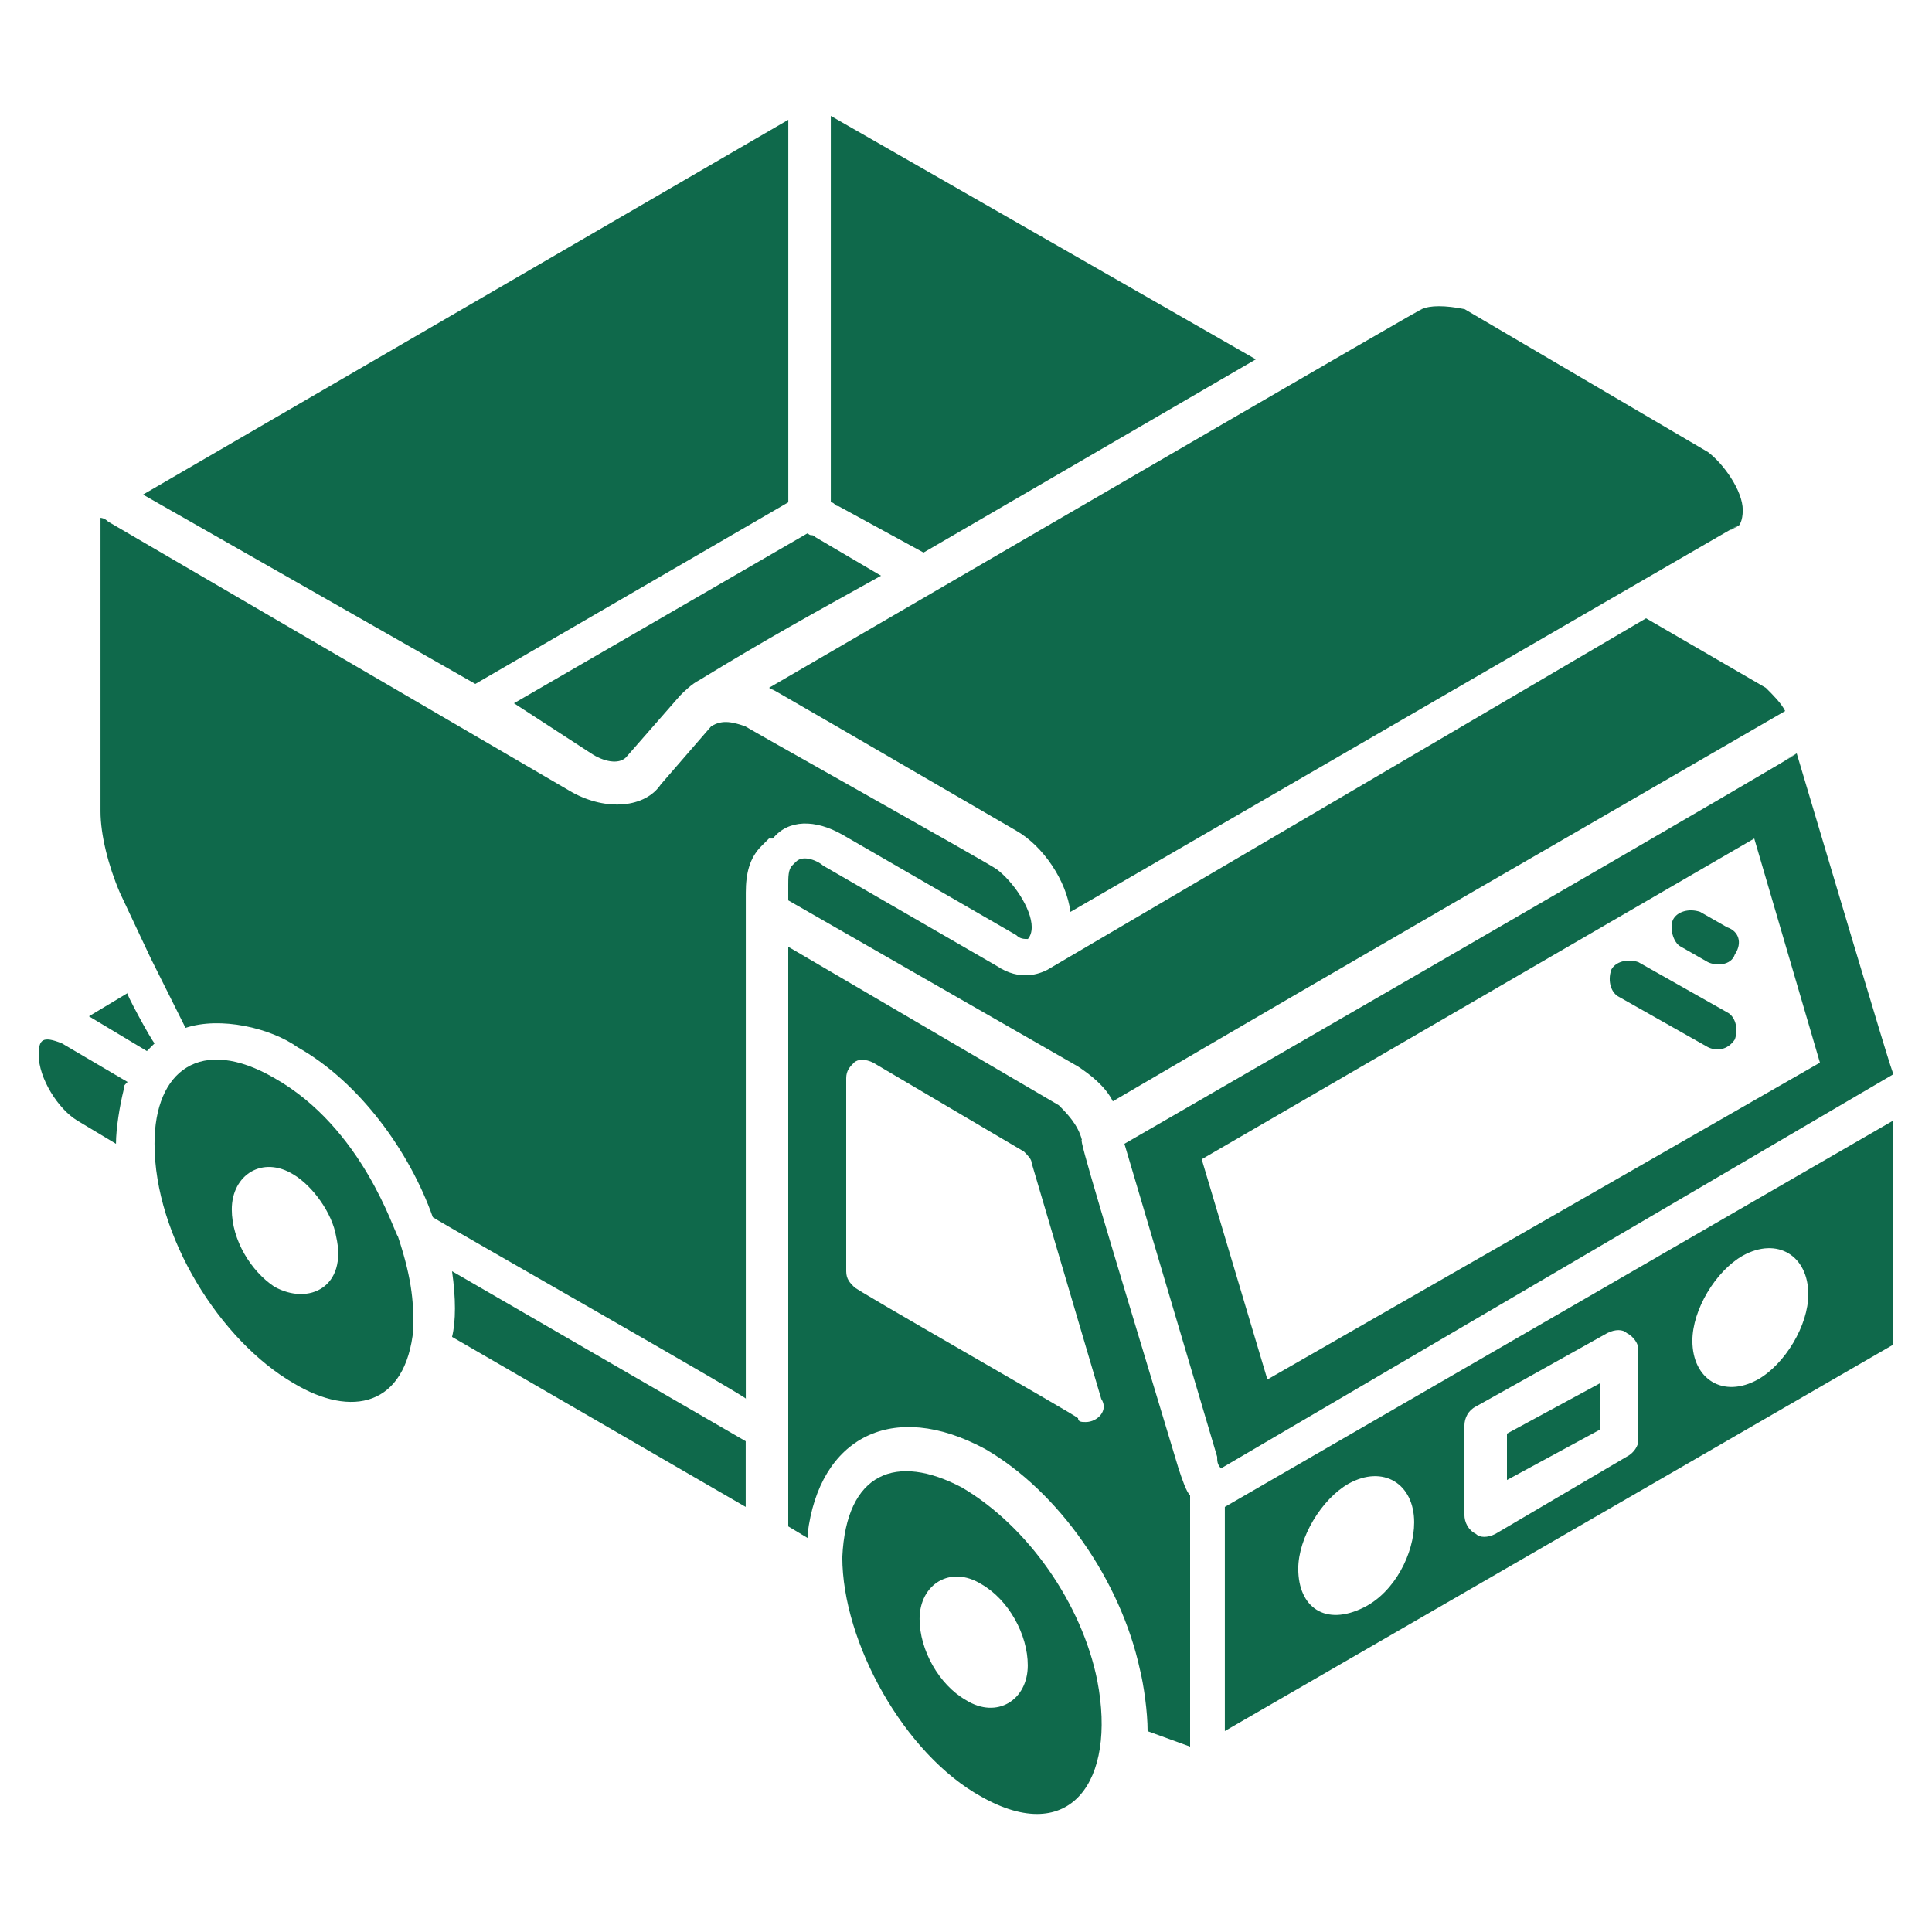
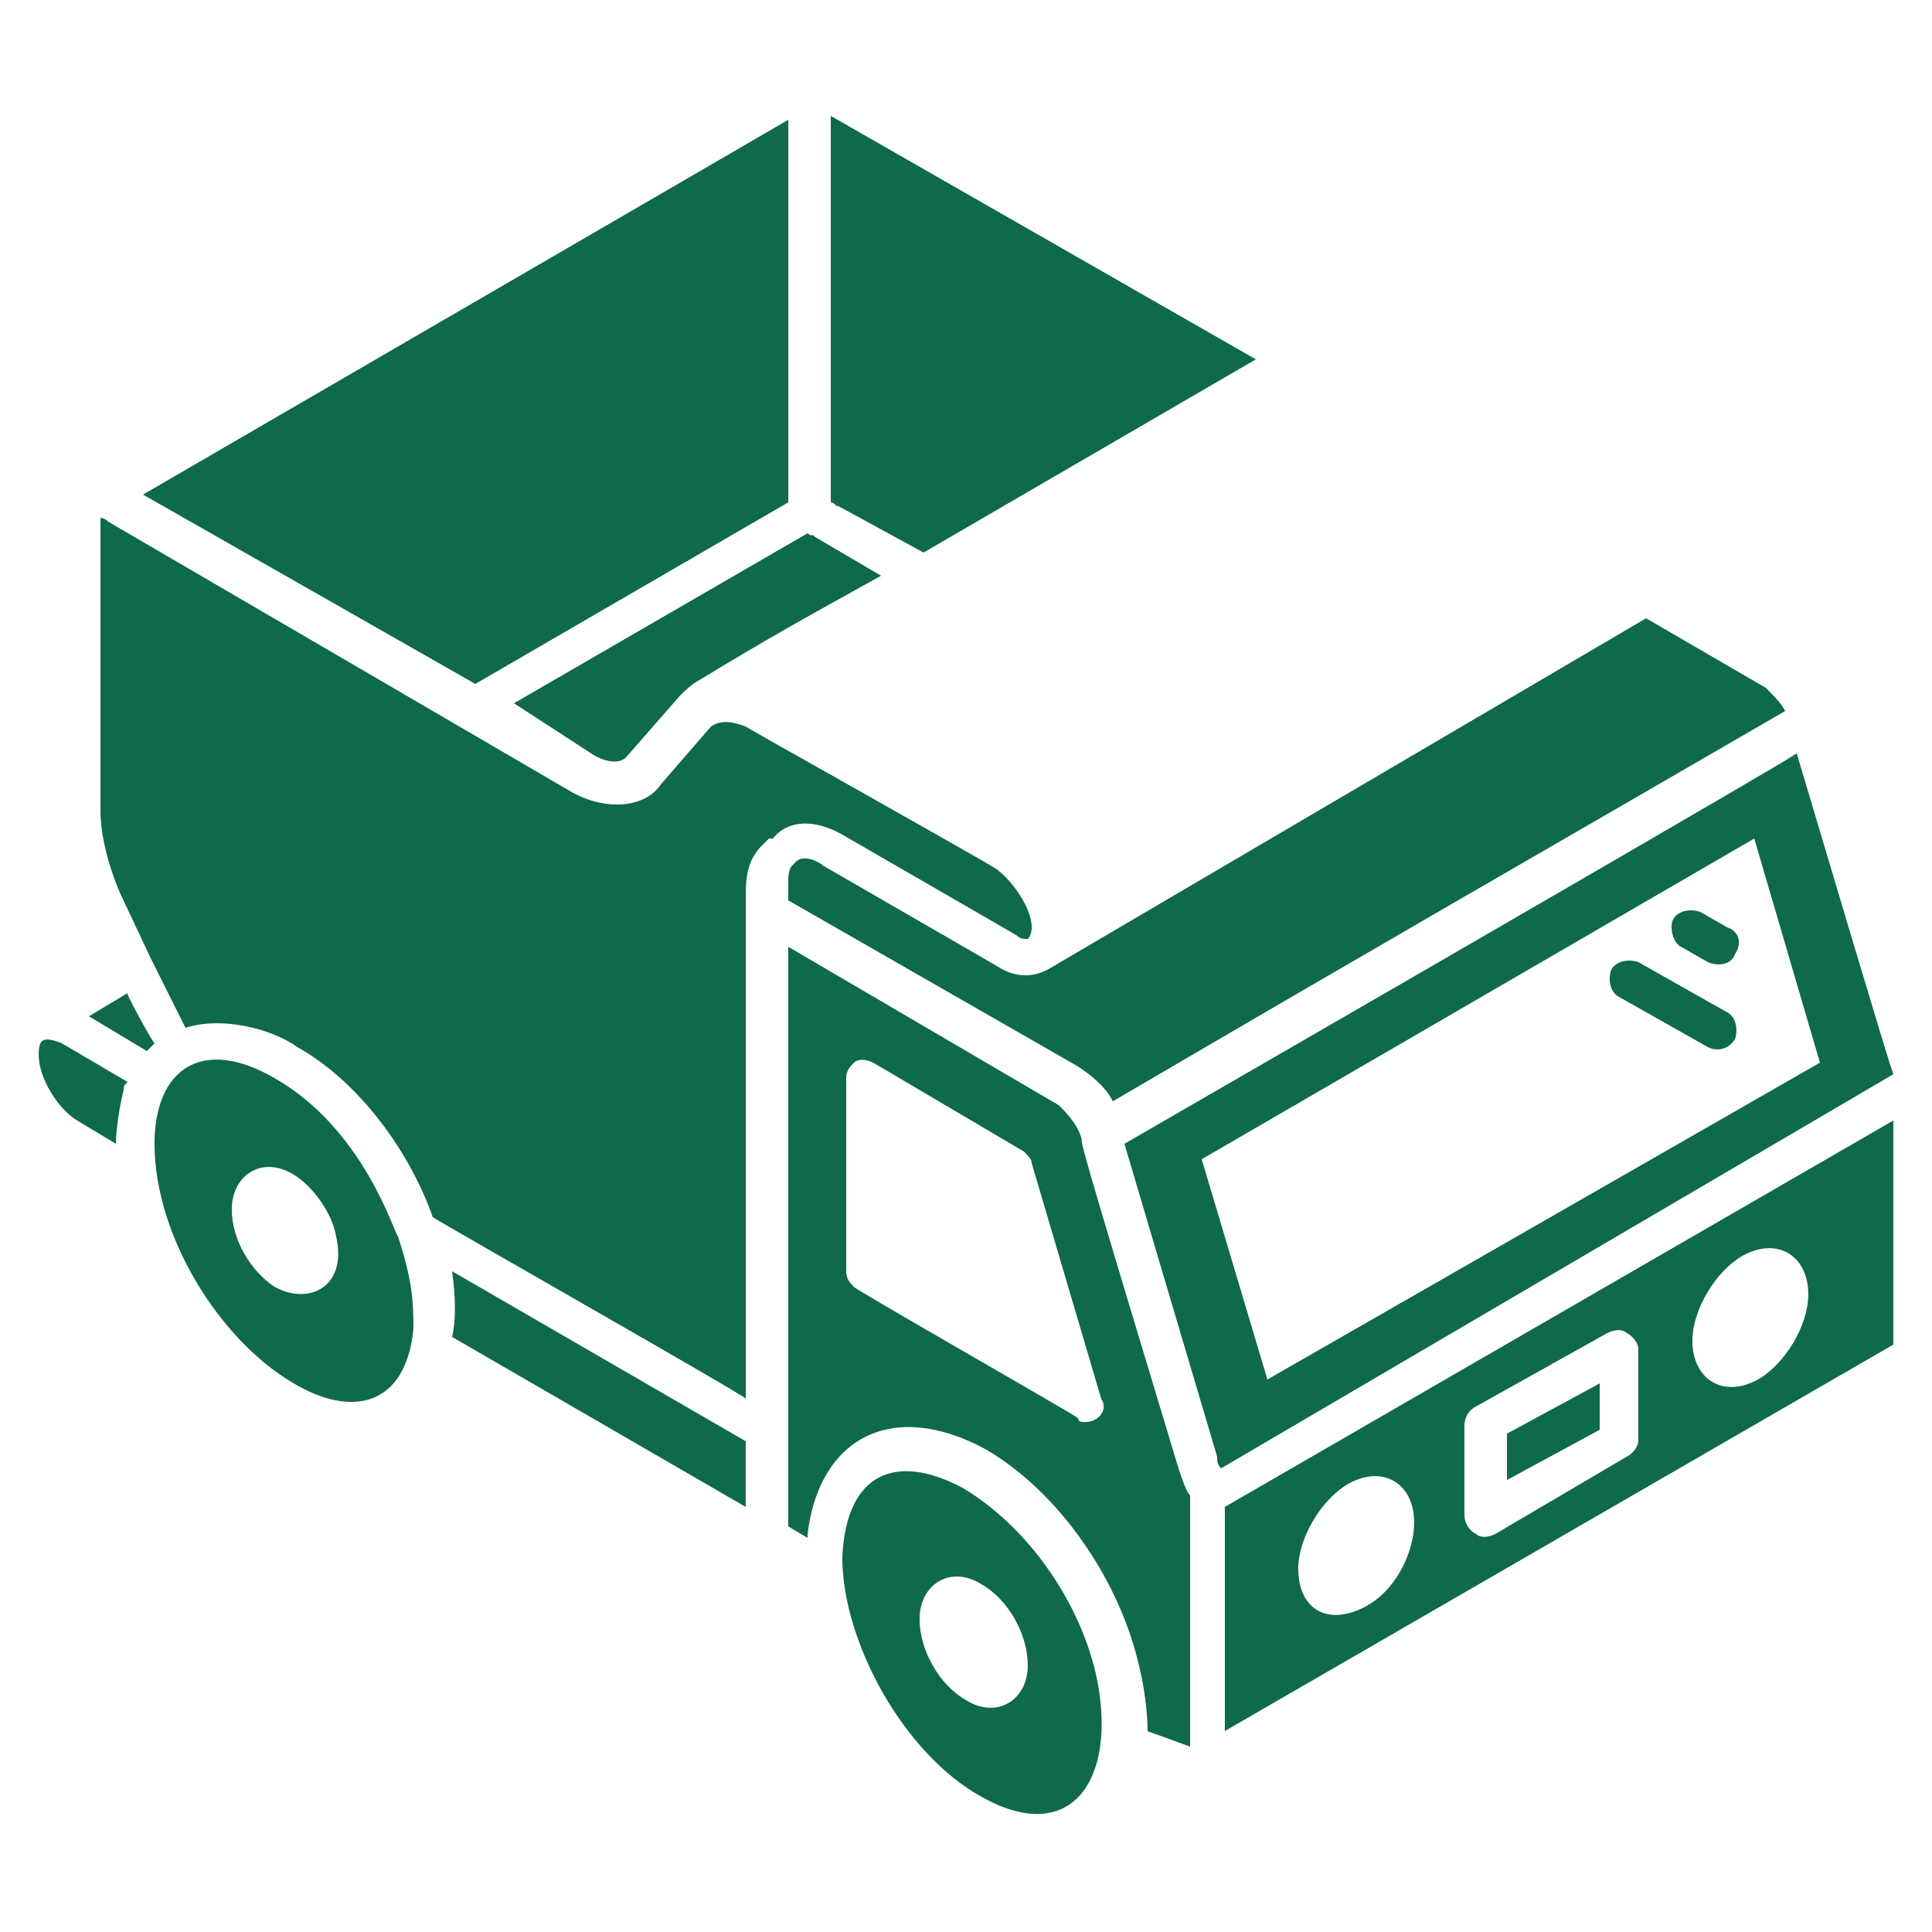
<svg xmlns="http://www.w3.org/2000/svg" width="40" height="40" viewBox="0 0 40 40" fill="none">
  <path d="M37.2 15.601C35.76 16.401 42.4 12.641 23.28 23.681L25.2 30.161C25.2 30.241 25.2 30.321 25.28 30.401L39.2 22.241C39.12 22.001 39.2 22.321 37.2 15.601ZM26.24 28.561L24.88 24.001L36.32 17.361L37.68 22.001L26.24 28.561ZM21.68 20.081C21.52 20.161 21.12 20.321 20.64 20.001L17.04 17.921C16.96 17.841 16.64 17.681 16.48 17.841L16.4 17.921C16.32 18.001 16.32 18.161 16.32 18.321V18.641L22.32 22.081C22.56 22.241 22.88 22.481 23.04 22.801C28.64 19.521 31.44 17.921 36.96 14.721C36.88 14.561 36.72 14.401 36.56 14.241L34.08 12.801L21.68 20.081Z" fill="#0F694B" />
-   <path d="M15.922 14.24C16.482 14.56 14.162 13.2 21.042 17.2C21.602 17.52 22.082 18.24 22.162 18.88C40.802 8.08 34.722 11.6 36.002 10.88C36.002 10.88 36.082 10.8 36.082 10.56C36.082 10.16 35.682 9.6 35.362 9.36L30.322 6.4C29.922 6.32 29.602 6.32 29.442 6.4C28.082 7.2 34.482 3.44 15.922 14.24Z" fill="#0F694B" />
  <path d="M12.241 15.6C12.481 15.76 12.801 15.84 12.961 15.68L14.081 14.4C14.161 14.32 14.321 14.16 14.481 14.08C15.921 13.2 16.801 12.72 18.241 11.92L16.881 11.12C16.801 11.04 16.801 11.12 16.721 11.04L10.641 14.56L12.241 15.6ZM19.121 11.44L26.001 7.44L17.201 2.4V10.4C17.281 10.4 17.281 10.48 17.361 10.48L19.121 11.44ZM16.321 10.4V2.48L2.961 10.24L9.841 14.16L16.321 10.4Z" fill="#0F694B" />
  <path d="M17.441 17.281L21.041 19.361C21.121 19.441 21.201 19.441 21.281 19.441C21.281 19.441 21.361 19.361 21.361 19.201C21.361 18.801 20.961 18.241 20.641 18.001C20.561 17.921 15.121 14.881 15.441 15.041C15.201 14.961 14.961 14.881 14.721 15.041L13.681 16.241C13.361 16.721 12.561 16.801 11.841 16.401L2.241 10.801C2.161 10.721 2.081 10.721 2.081 10.721V16.801C2.081 17.281 2.241 17.921 2.481 18.481L3.121 19.841L3.841 21.281C4.561 21.041 5.601 21.281 6.161 21.681C7.441 22.401 8.481 23.841 8.961 25.201C9.201 25.361 15.681 29.041 15.441 28.961V18.481C15.441 18.081 15.521 17.761 15.761 17.521L15.921 17.361H16.001C16.321 16.961 16.881 16.961 17.441 17.281ZM2.641 20.561L1.841 21.041L3.041 21.761L3.121 21.681L3.201 21.601C3.121 21.521 2.561 20.481 2.641 20.561ZM0.801 21.841C0.801 22.321 1.201 22.961 1.601 23.201L2.401 23.681C2.401 23.361 2.481 22.881 2.561 22.561C2.561 22.481 2.561 22.481 2.641 22.401L1.281 21.601C0.881 21.441 0.801 21.521 0.801 21.841Z" fill="#0F694B" />
  <path d="M8.239 25.599C8.159 25.519 7.519 23.359 5.679 22.319C4.159 21.439 3.199 22.159 3.199 23.679C3.199 25.599 4.559 27.759 6.079 28.639C7.279 29.359 8.399 29.119 8.559 27.519C8.559 27.039 8.559 26.559 8.239 25.599ZM5.679 26.639C5.199 26.319 4.799 25.679 4.799 25.039C4.799 24.319 5.439 23.919 6.079 24.319C6.479 24.559 6.879 25.119 6.959 25.599C7.199 26.639 6.399 27.039 5.679 26.639ZM9.359 27.679L15.439 31.199V29.839L9.359 26.319C9.439 26.879 9.439 27.359 9.359 27.679ZM19.919 30.799C18.559 30.079 17.519 30.479 17.439 32.239C17.439 33.999 18.719 36.319 20.319 37.199C22.159 38.239 23.119 36.879 22.719 34.799C22.399 33.199 21.279 31.599 19.919 30.799ZM19.999 35.199C19.439 34.879 19.039 34.159 19.039 33.519C19.039 32.799 19.679 32.399 20.319 32.799C20.879 33.119 21.279 33.839 21.279 34.479C21.279 35.199 20.639 35.599 19.999 35.199Z" fill="#0F694B" />
  <path d="M24.4 30.402C22.88 25.362 22.32 23.522 22.4 23.602C22.32 23.282 22.08 23.042 21.92 22.882L16.32 19.602V31.602L16.72 31.842V31.762C16.96 29.762 18.48 28.962 20.4 30.002C21.92 30.882 23.2 32.722 23.6 34.562C23.68 34.882 23.76 35.442 23.76 35.842L24.64 36.162V30.962C24.56 30.882 24.48 30.642 24.4 30.402ZM22.48 29.442C22.4 29.442 22.32 29.442 22.32 29.362C22.24 29.282 17.6 26.642 17.68 26.642C17.6 26.562 17.52 26.482 17.52 26.322V22.322C17.52 22.162 17.6 22.082 17.68 22.002C17.76 21.922 17.92 21.922 18.08 22.002L21.2 23.842C21.28 23.922 21.36 24.002 21.36 24.082L22.8 28.962C22.96 29.202 22.72 29.442 22.48 29.442ZM31.2 29.682V30.642L33.12 29.602V28.642L31.2 29.682Z" fill="#0F694B" />
  <path d="M39.199 23.199L25.359 31.199V35.839L39.199 27.839V23.199ZM28.239 33.279C27.439 33.679 26.879 33.279 26.879 32.479C26.879 31.839 27.359 31.039 27.919 30.719C28.639 30.319 29.279 30.719 29.279 31.519C29.279 32.159 28.879 32.959 28.239 33.279ZM33.679 30.159L30.959 31.759C30.799 31.839 30.639 31.839 30.559 31.759C30.399 31.679 30.319 31.519 30.319 31.359V29.519C30.319 29.359 30.399 29.199 30.559 29.119L33.279 27.599C33.439 27.519 33.599 27.519 33.679 27.599C33.839 27.679 33.919 27.839 33.919 27.919V29.839C33.919 29.919 33.839 30.079 33.679 30.159ZM36.399 28.559C35.679 28.959 35.039 28.559 35.039 27.759C35.039 27.119 35.519 26.319 36.079 25.999C36.799 25.599 37.439 25.999 37.439 26.799C37.439 27.439 36.959 28.239 36.399 28.559ZM35.759 20.959L33.919 19.919C33.679 19.839 33.439 19.919 33.359 20.079C33.279 20.319 33.359 20.559 33.519 20.639L35.359 21.679C35.519 21.759 35.759 21.759 35.919 21.519C35.999 21.279 35.919 21.039 35.759 20.959ZM35.759 19.199L35.199 18.879C34.959 18.799 34.719 18.879 34.639 19.039C34.559 19.199 34.639 19.519 34.799 19.599L35.359 19.919C35.519 19.999 35.839 19.999 35.919 19.759C36.079 19.519 35.999 19.279 35.759 19.199Z" fill="#0F694B" />
</svg>